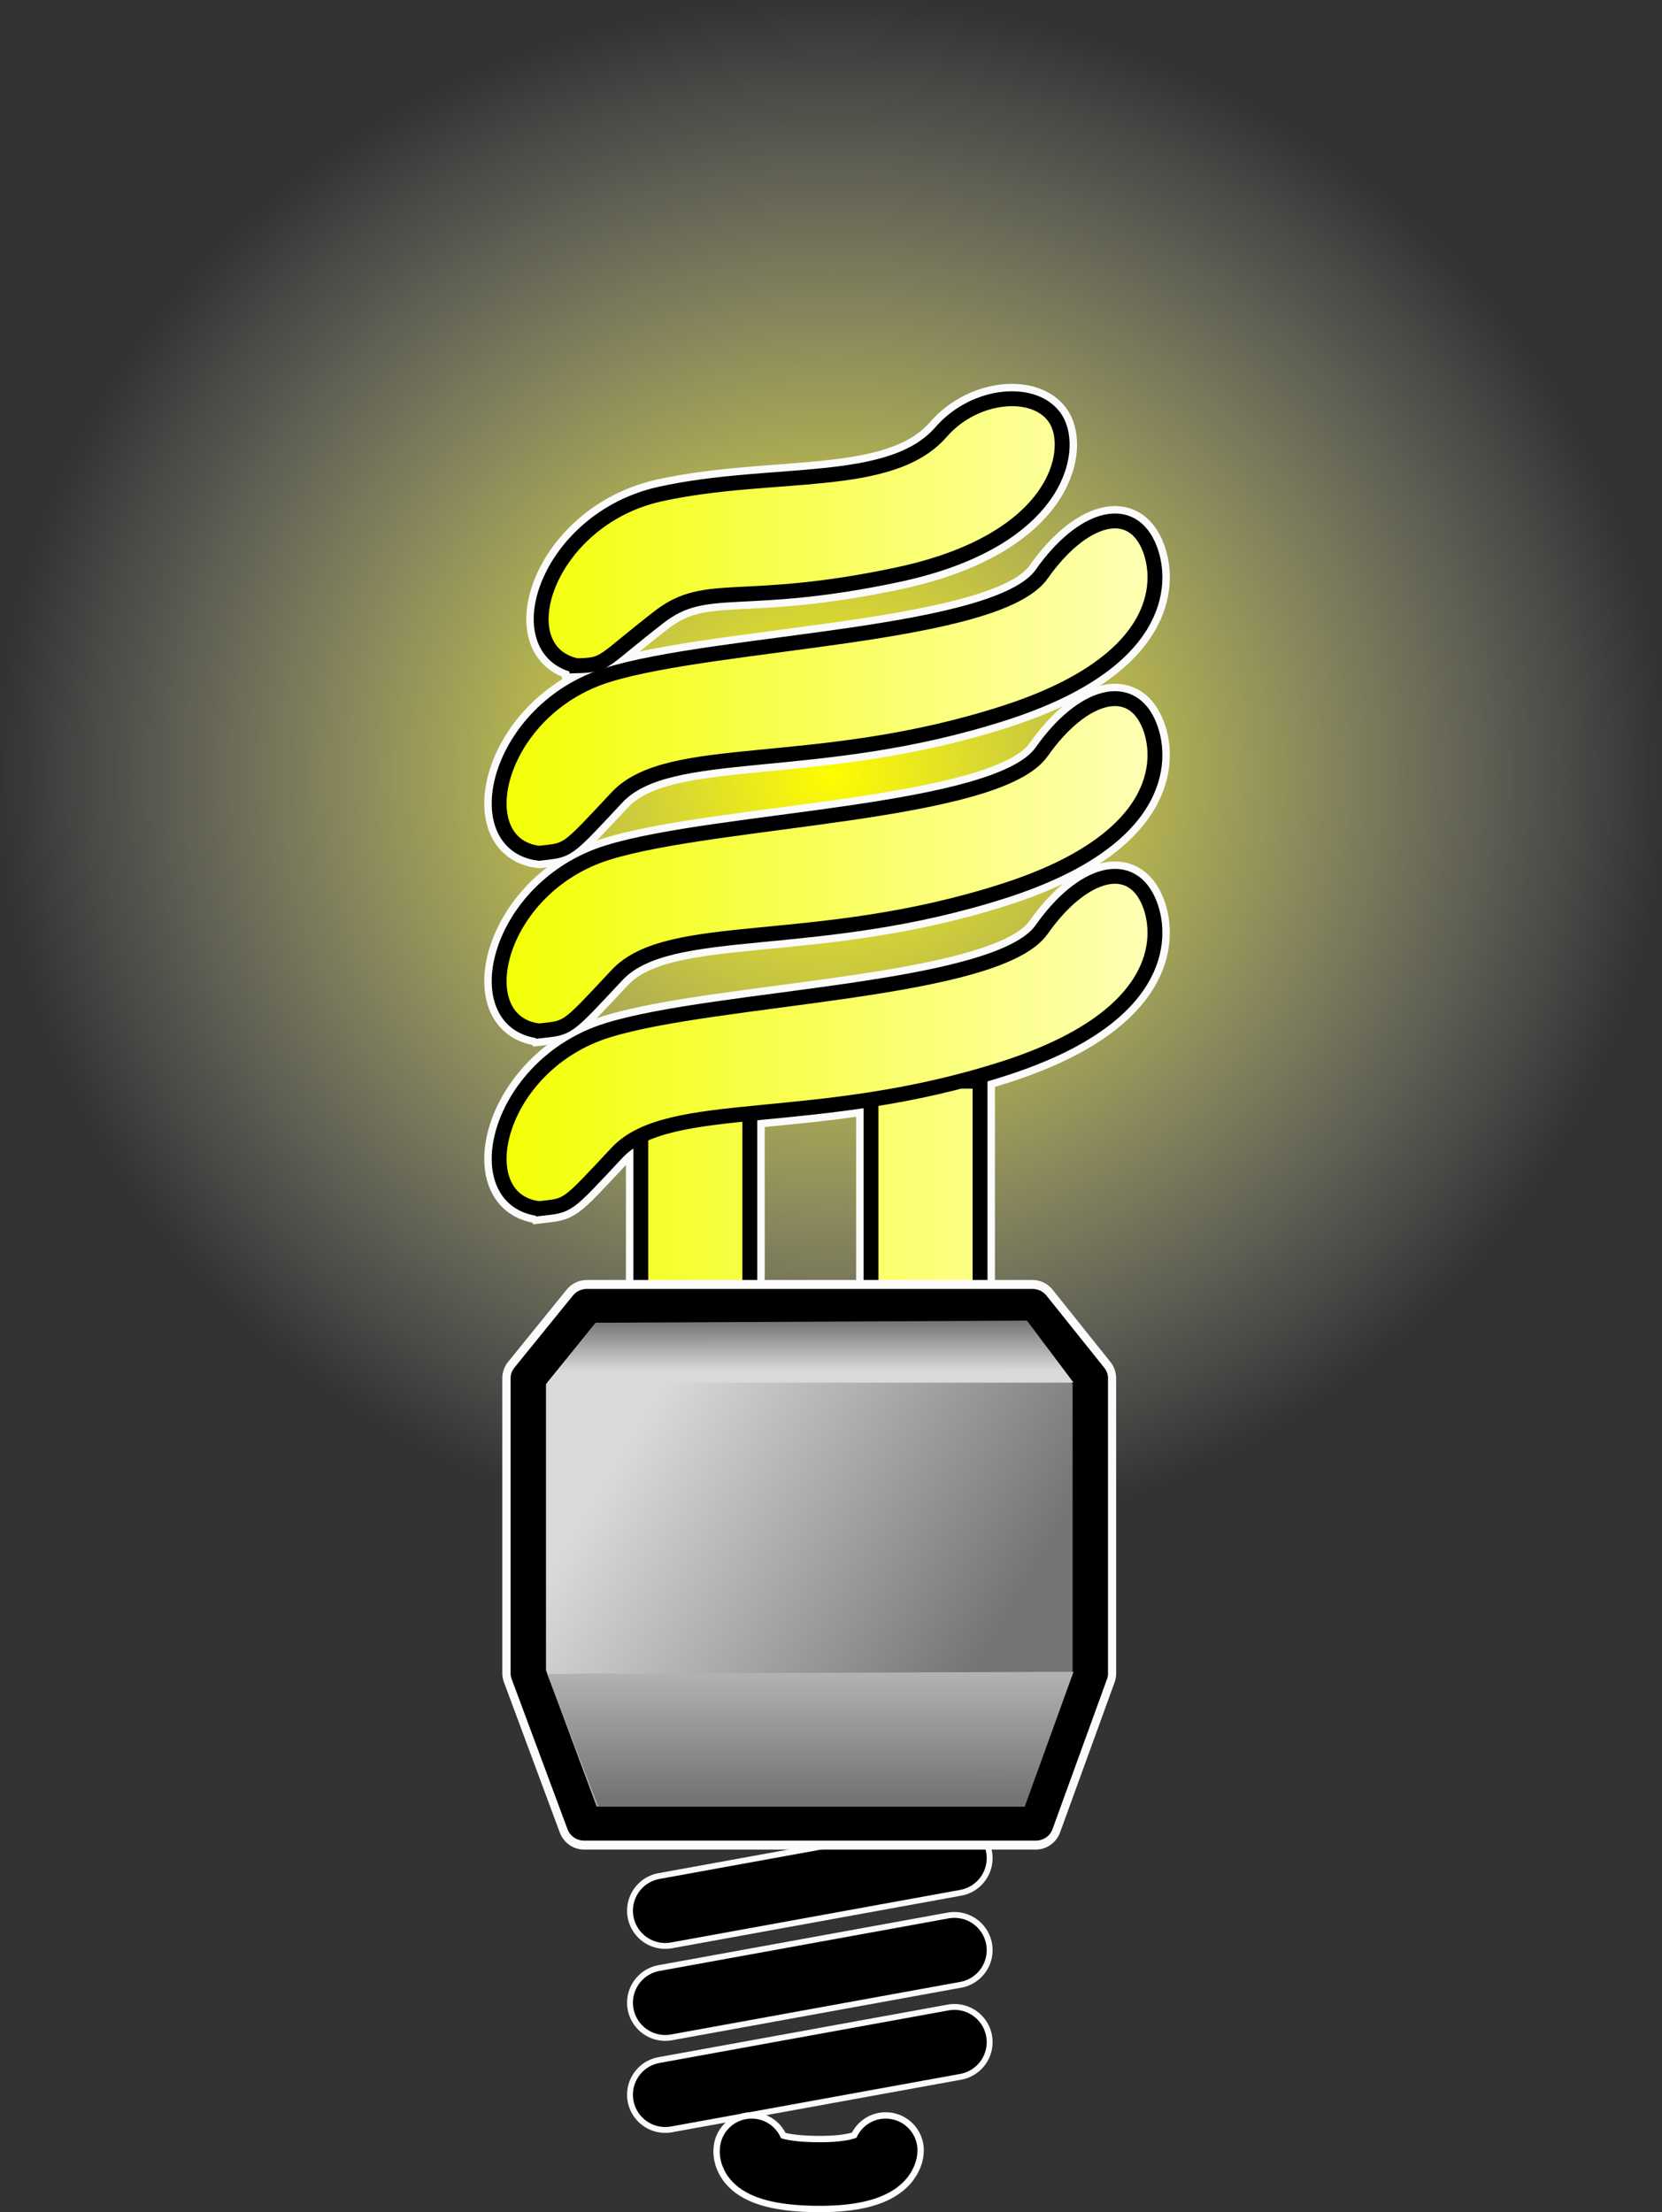
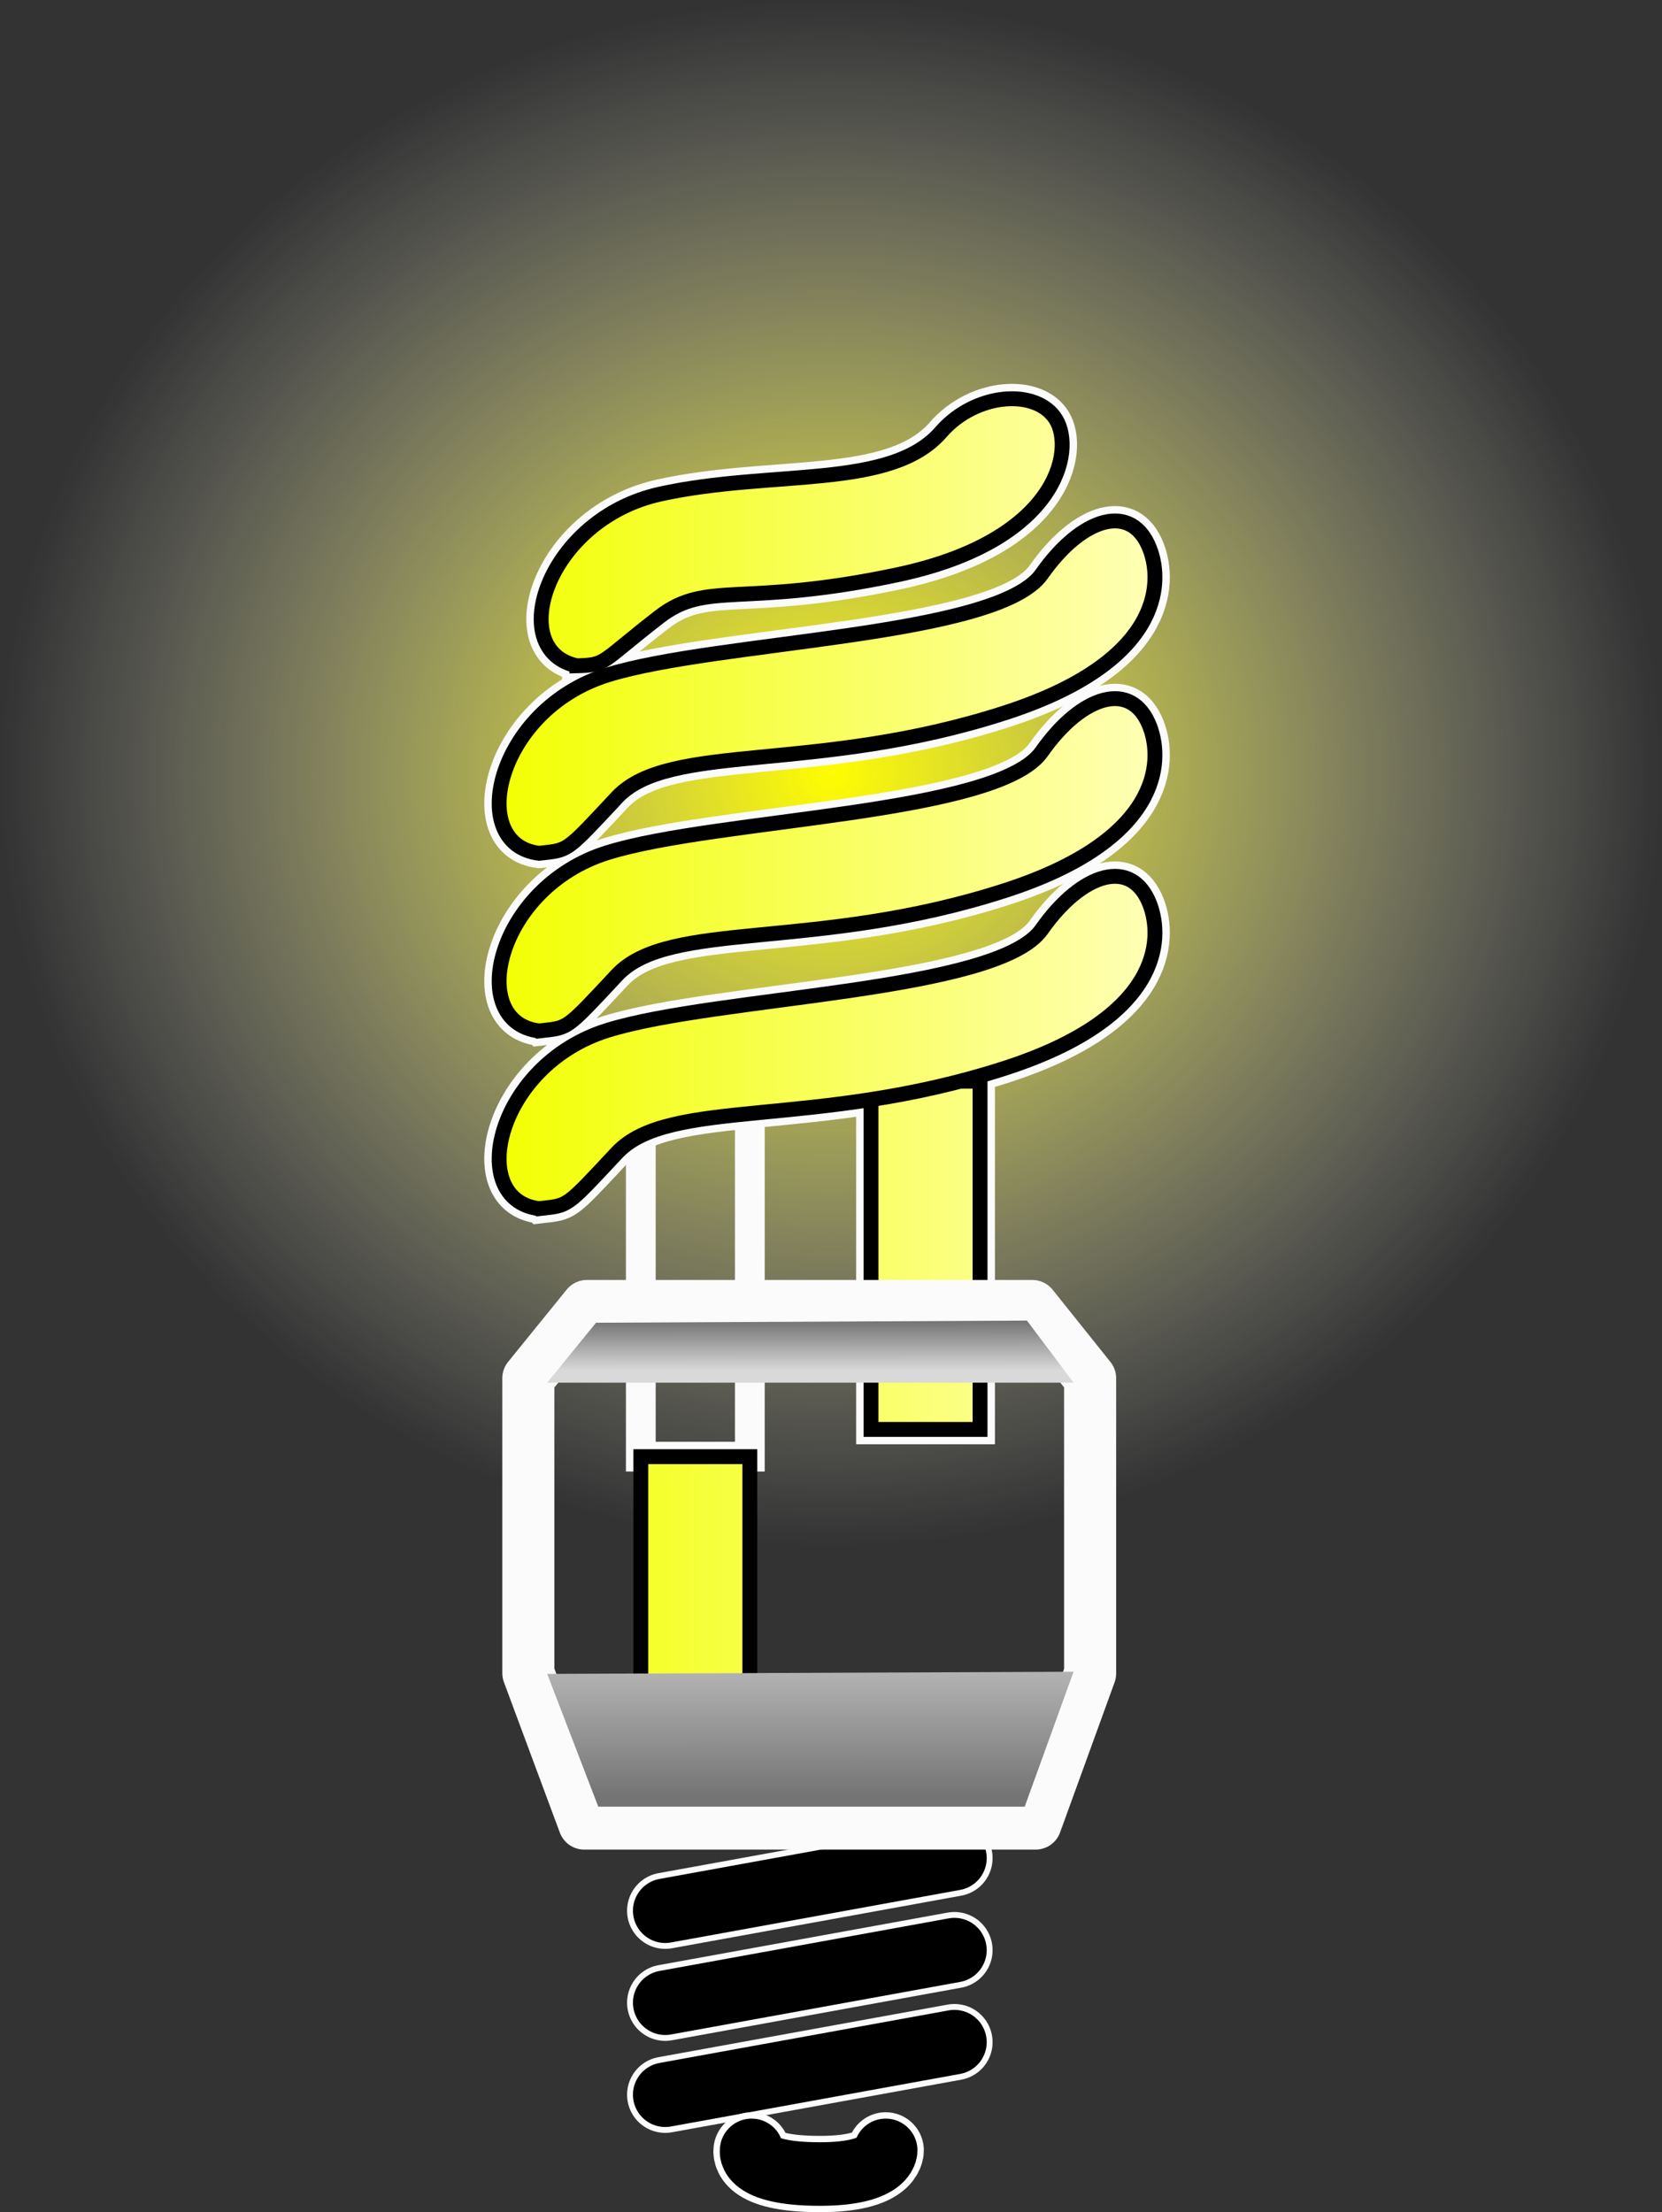
<svg xmlns="http://www.w3.org/2000/svg" xmlns:xlink="http://www.w3.org/1999/xlink" version="1.1" viewBox="0 0 558.55 743.6">
  <rect x="0" y="0" width="558.55" height="743.6" fill="#333333" stroke="none" />
  <defs>
    <linearGradient id="a">
      <stop stop-color="#d9d9d9" offset="0" />
      <stop stop-color="#747474" offset="1" />
    </linearGradient>
    <linearGradient id="f" x1="270.66" x2="387.57" y1="554.14" y2="619.31" gradientTransform="matrix(1.017 0 0 .983 -273.82 0)" gradientUnits="userSpaceOnUse" xlink:href="#a" />
    <linearGradient id="e" x1="117.81" x2="117.63" y1="1473.3" y2="1426" gradientTransform="matrix(2.84 0 0 .352 -273.82 0)" gradientUnits="userSpaceOnUse" xlink:href="#a" />
    <linearGradient id="d" x1="172.51" x2="172.78" y1="1151.1" y2="1283" gradientTransform="matrix(1.94 0 0 .516 -273.82 0)" gradientUnits="userSpaceOnUse" xlink:href="#a" />
    <radialGradient id="b" cx="102.75" cy="42.574" r="269.38" gradientTransform="scale(1.037 .965)" gradientUnits="userSpaceOnUse">
      <stop stop-color="#fffd00" offset="0" />
      <stop stop-color="#fff" stop-opacity="0" offset="1" />
    </radialGradient>
    <linearGradient id="c" x1="136.19" x2="421.29" y1="276.15" y2="276.15" gradientTransform="scale(.791 1.265)" gradientUnits="userSpaceOnUse">
      <stop stop-color="#f2ff00" offset="0" />
      <stop stop-color="#ffffb8" offset="1" />
    </linearGradient>
  </defs>
  <g transform="translate(-7.202 -8.675)">
    <g transform="matrix(.868 0 0 .868 93.812 60.876)" fill="none" stroke="#fbfbfb" stroke-linecap="round" stroke-linejoin="round" stroke-width="29.553">
      <path d="m269.75 659.44-111.97 20.36" />
      <path d="m269.75 695.07-111.97 20.36" />
      <path d="m269.75 730.7-111.97 20.36" />
    </g>
    <g transform="matrix(.868 0 0 .868 93.812 60.876)" fill="none" stroke="#000" stroke-linecap="round" stroke-linejoin="round" stroke-width="25">
      <path d="m269.75 659.44-111.97 20.36" />
      <path d="m269.75 695.07-111.97 20.36" />
      <path d="m269.75 730.7-111.97 20.36" />
    </g>
    <path transform="translate(179.95,227.45)" d="m385.8 41.066c0 143.51-125.04 259.84-279.28 259.84s-279.28-116.34-279.28-259.84c0-143.51 125.04-259.84 279.28-259.84s279.28 116.34 279.28 259.84z" fill="url(#b)" />
    <g transform="translate(64.781,-28.791)" fill="none" stroke="#fbfbfb" stroke-width="10">
      <path d="m235.14 517.95v-117.06h36.65v117.06h-36.65z" />
      <path d="m157.78 527.11v-117.06h36.64v117.06h-36.64z" />
      <path d="m123.57 443.74c-24.592-3.03-14.42-48.27 22.99-59.93 36.88-11.5 131.1-12.75 145.94-33.9 13.57-19.3 30.3-24.28 36.35-8.47 4.51 11.78 3.74 38.13-48.65 55.08-63.76 20.63-112.9 9.69-130.44 28.45-17.54 18.77-16.07 17.59-26.19 18.77z" />
      <path d="m123.57 384.01c-24.592-3.02-14.42-48.26 22.99-59.93 36.88-11.5 131.1-12.75 145.94-33.9 13.57-19.3 30.3-24.28 36.35-8.47 4.51 11.78 3.74 38.14-48.65 55.09-63.76 20.62-112.9 9.68-130.44 28.45-17.54 18.76-16.07 17.58-26.19 18.76z" />
      <path d="m123.57 324.29c-24.592-3.03-14.42-48.27 22.99-59.93 36.88-11.51 131.1-12.75 145.94-33.9 13.57-19.31 30.3-24.28 36.35-8.48 4.51 11.79 3.74 38.14-48.65 55.09-63.76 20.63-112.9 9.68-130.44 28.45s-16.07 17.59-26.19 18.77z" />
      <path d="m136.3 261.26c-24.24-5.12-10.22-49.32 28.04-57.73 37.74-8.3 77.45-1.37 94.35-20.85 11.58-13.32 32.21-14.79 38.64-4.16 6.35 10.49 0.49 40.74-53.31 52.15-52.32 11.09-64.05 1.79-80.02 14.14-20.12 15.58-17.52 16.15-27.7 16.45z" />
    </g>
    <g transform="translate(64.781,-28.791)" fill="url(#c)" fill-rule="evenodd" stroke="#000" stroke-width="5">
      <path d="m235.14 517.95v-117.06h36.65v117.06h-36.65z" />
-       <path d="m157.78 527.11v-117.06h36.64v117.06h-36.64z" />
+       <path d="m157.78 527.11h36.64v117.06h-36.64z" />
      <path d="m123.57 443.74c-24.592-3.03-14.42-48.27 22.99-59.93 36.88-11.5 131.1-12.75 145.94-33.9 13.57-19.3 30.3-24.28 36.35-8.47 4.51 11.78 3.74 38.13-48.65 55.08-63.76 20.63-112.9 9.69-130.44 28.45-17.54 18.77-16.07 17.59-26.19 18.77z" />
      <path d="m123.57 384.01c-24.592-3.02-14.42-48.26 22.99-59.93 36.88-11.5 131.1-12.75 145.94-33.9 13.57-19.3 30.3-24.28 36.35-8.47 4.51 11.78 3.74 38.14-48.65 55.09-63.76 20.62-112.9 9.68-130.44 28.45-17.54 18.76-16.07 17.58-26.19 18.76z" />
      <path d="m123.57 324.29c-24.592-3.03-14.42-48.27 22.99-59.93 36.88-11.51 131.1-12.75 145.94-33.9 13.57-19.31 30.3-24.28 36.35-8.48 4.51 11.79 3.74 38.14-48.65 55.09-63.76 20.63-112.9 9.68-130.44 28.45s-16.07 17.59-26.19 18.77z" />
      <path d="m136.3 261.26c-24.24-5.12-10.22-49.32 28.04-57.73 37.74-8.3 77.45-1.37 94.35-20.85 11.58-13.32 32.21-14.79 38.64-4.16 6.35 10.49 0.49 40.74-53.31 52.15-52.32 11.09-64.05 1.79-80.02 14.14-20.12 15.58-17.52 16.15-27.7 16.45z" />
    </g>
    <path d="m354.14 447.68h-149.7l-19.68 24.28v99.12l18.79 50.57h151.69l18.32-50.46v-99.23l-19.42-24.28z" fill="none" stroke="#fbfbfb" stroke-linecap="round" stroke-linejoin="round" stroke-width="17.5" />
    <g transform="matrix(1.037,0,0,1,216.79,-49.15)" fill-rule="evenodd">
-       <path d="m132.49 496.83h-144.4l-18.993 24.28v99.12l18.128 50.57h146.34l17.67-50.46v-99.23l-18.74-24.28z" fill="url(#f)" stroke="#000" stroke-linecap="round" stroke-linejoin="round" stroke-width="11.474" />
      <path d="m-8.942 502.45-15.835 20.15h170.59l-15.11-20.87-139.64 0.72z" fill="url(#e)" />
      <path d="m-24.777 620.49 16.555 44.63h138.2l15.83-45.35-170.59 0.72z" fill="url(#d)" />
    </g>
  </g>
  <g transform="translate(570.82 471.83)" fill="none" stroke-linecap="round">
    <path d="m-318.22 251s-1.77 7.95 22.97 7.95c22.29 0 22.08-7.95 22.08-7.95" stroke="#fff" stroke-width="25.641" />
    <path d="m-318.22 251s-1.77 7.95 22.97 7.95c22.29 0 22.08-7.95 22.08-7.95" stroke="#000" stroke-width="21.367" />
  </g>
</svg>